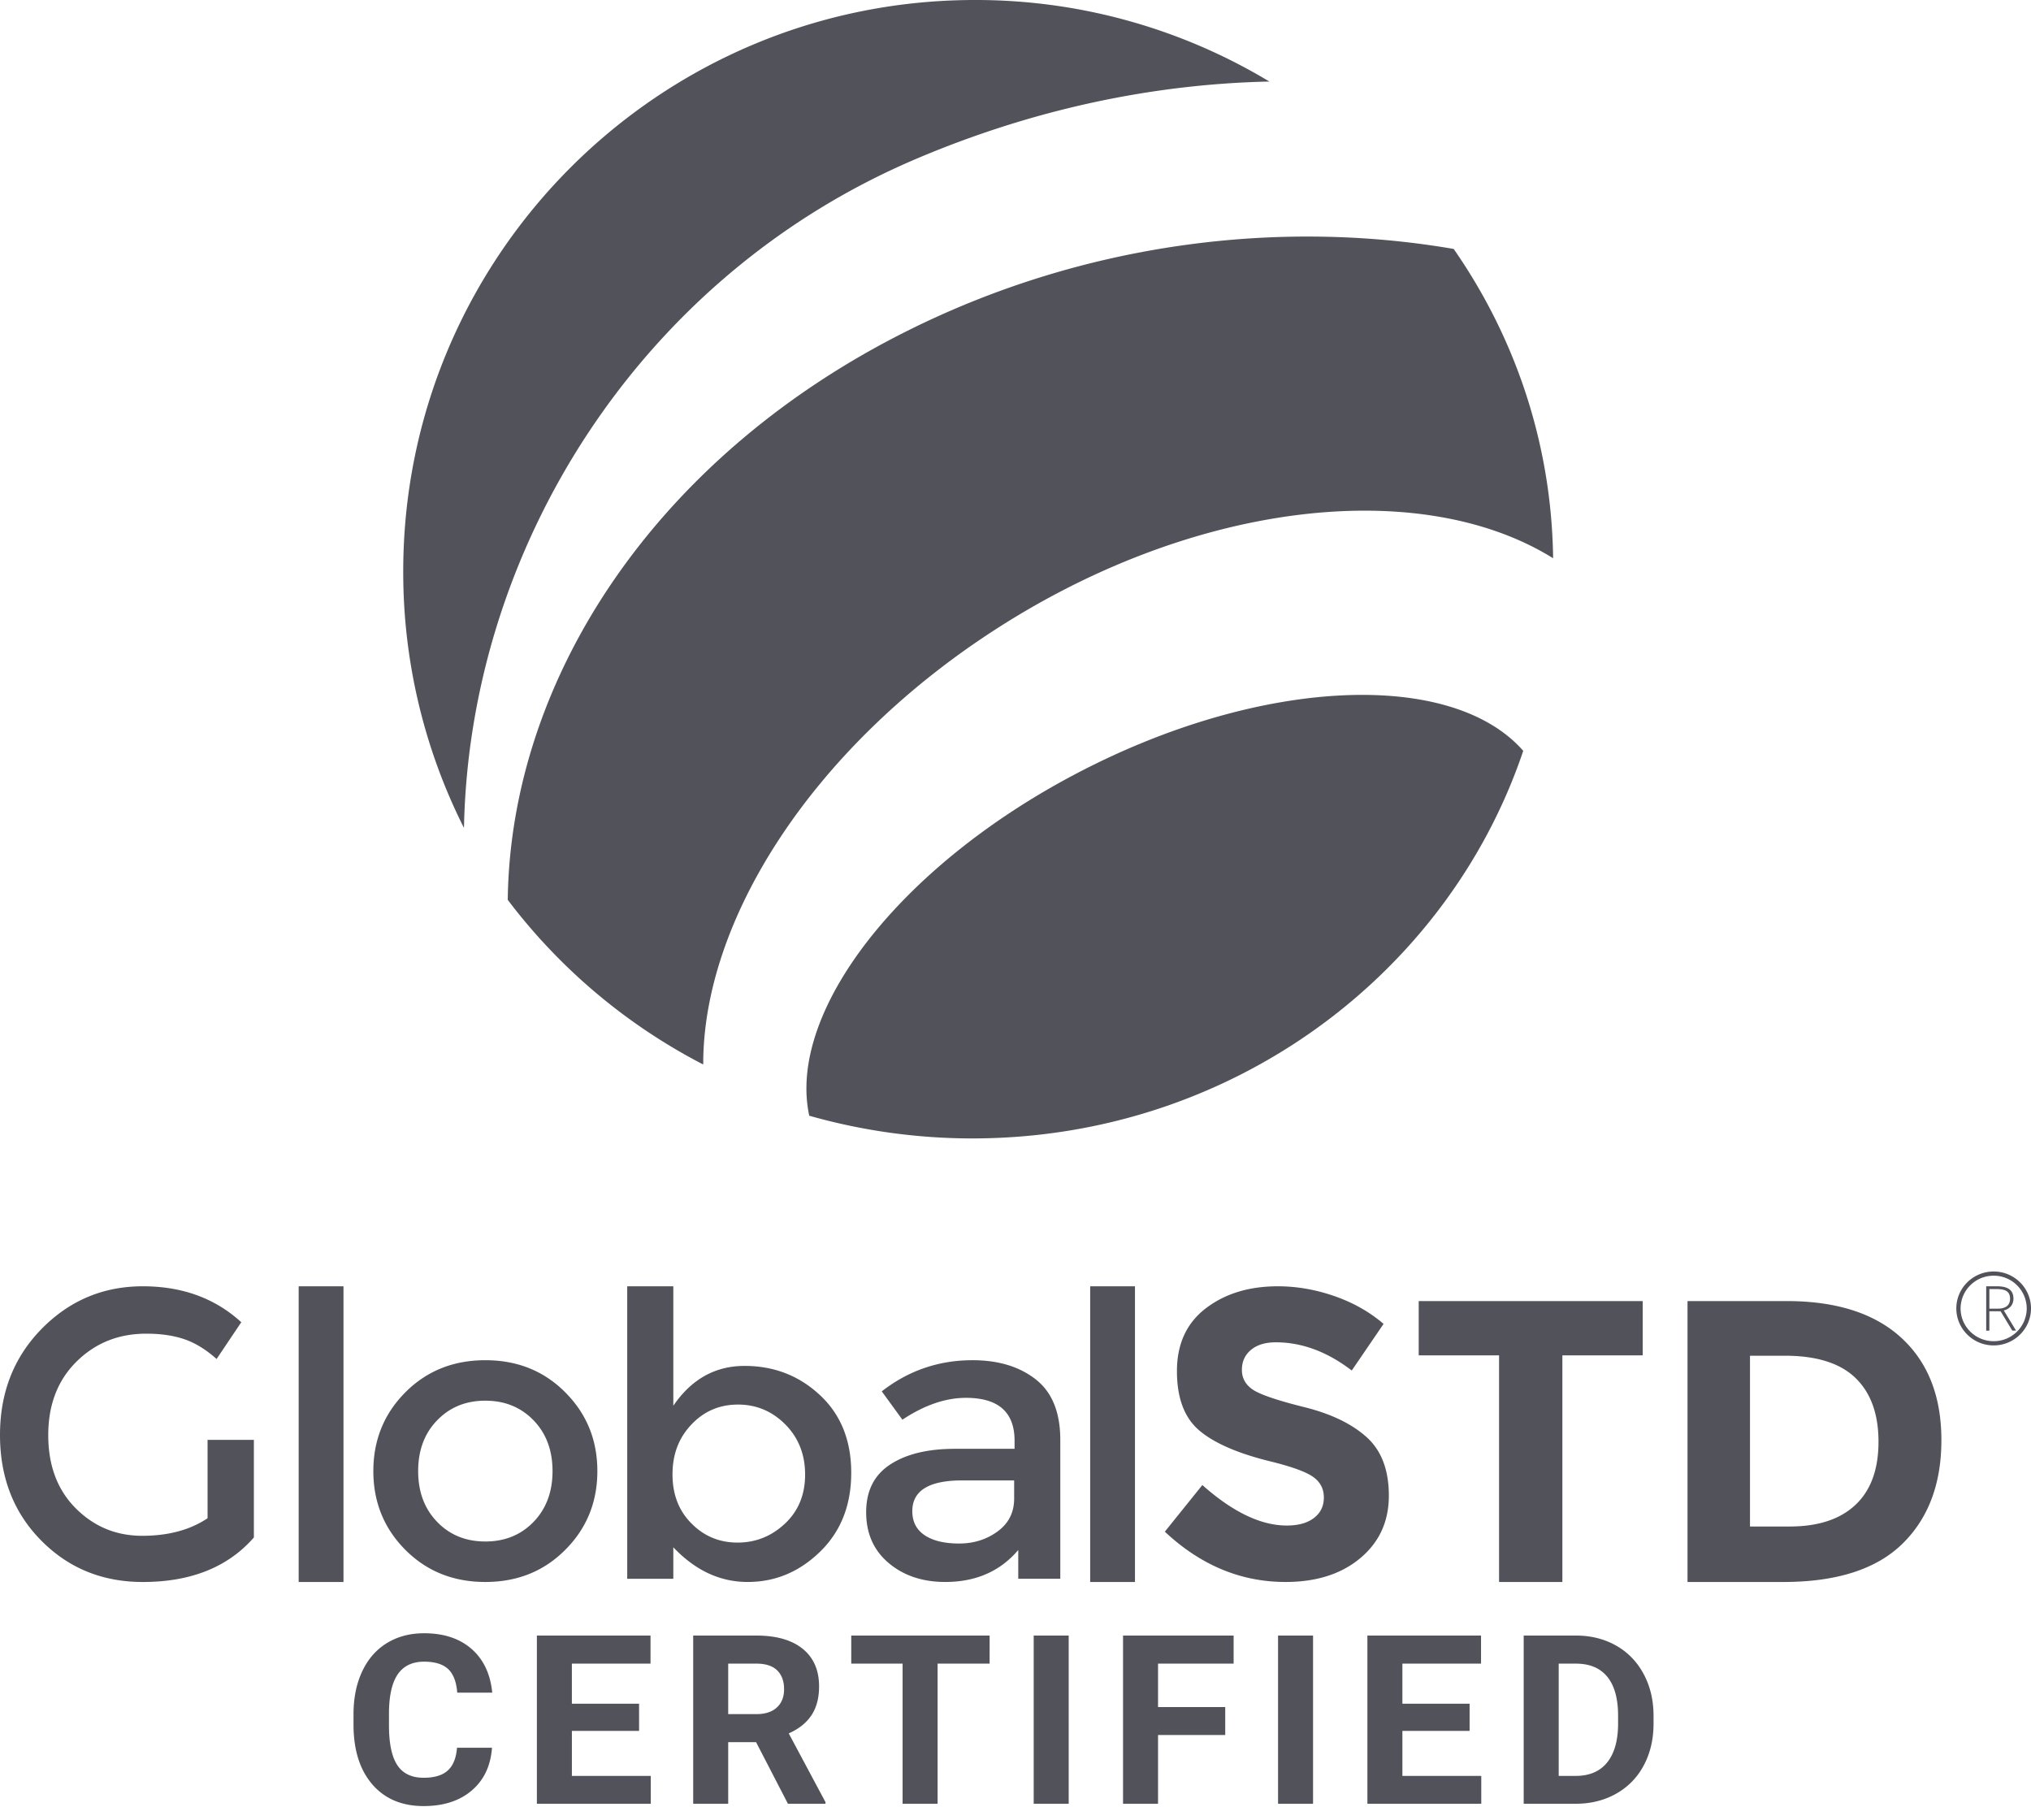
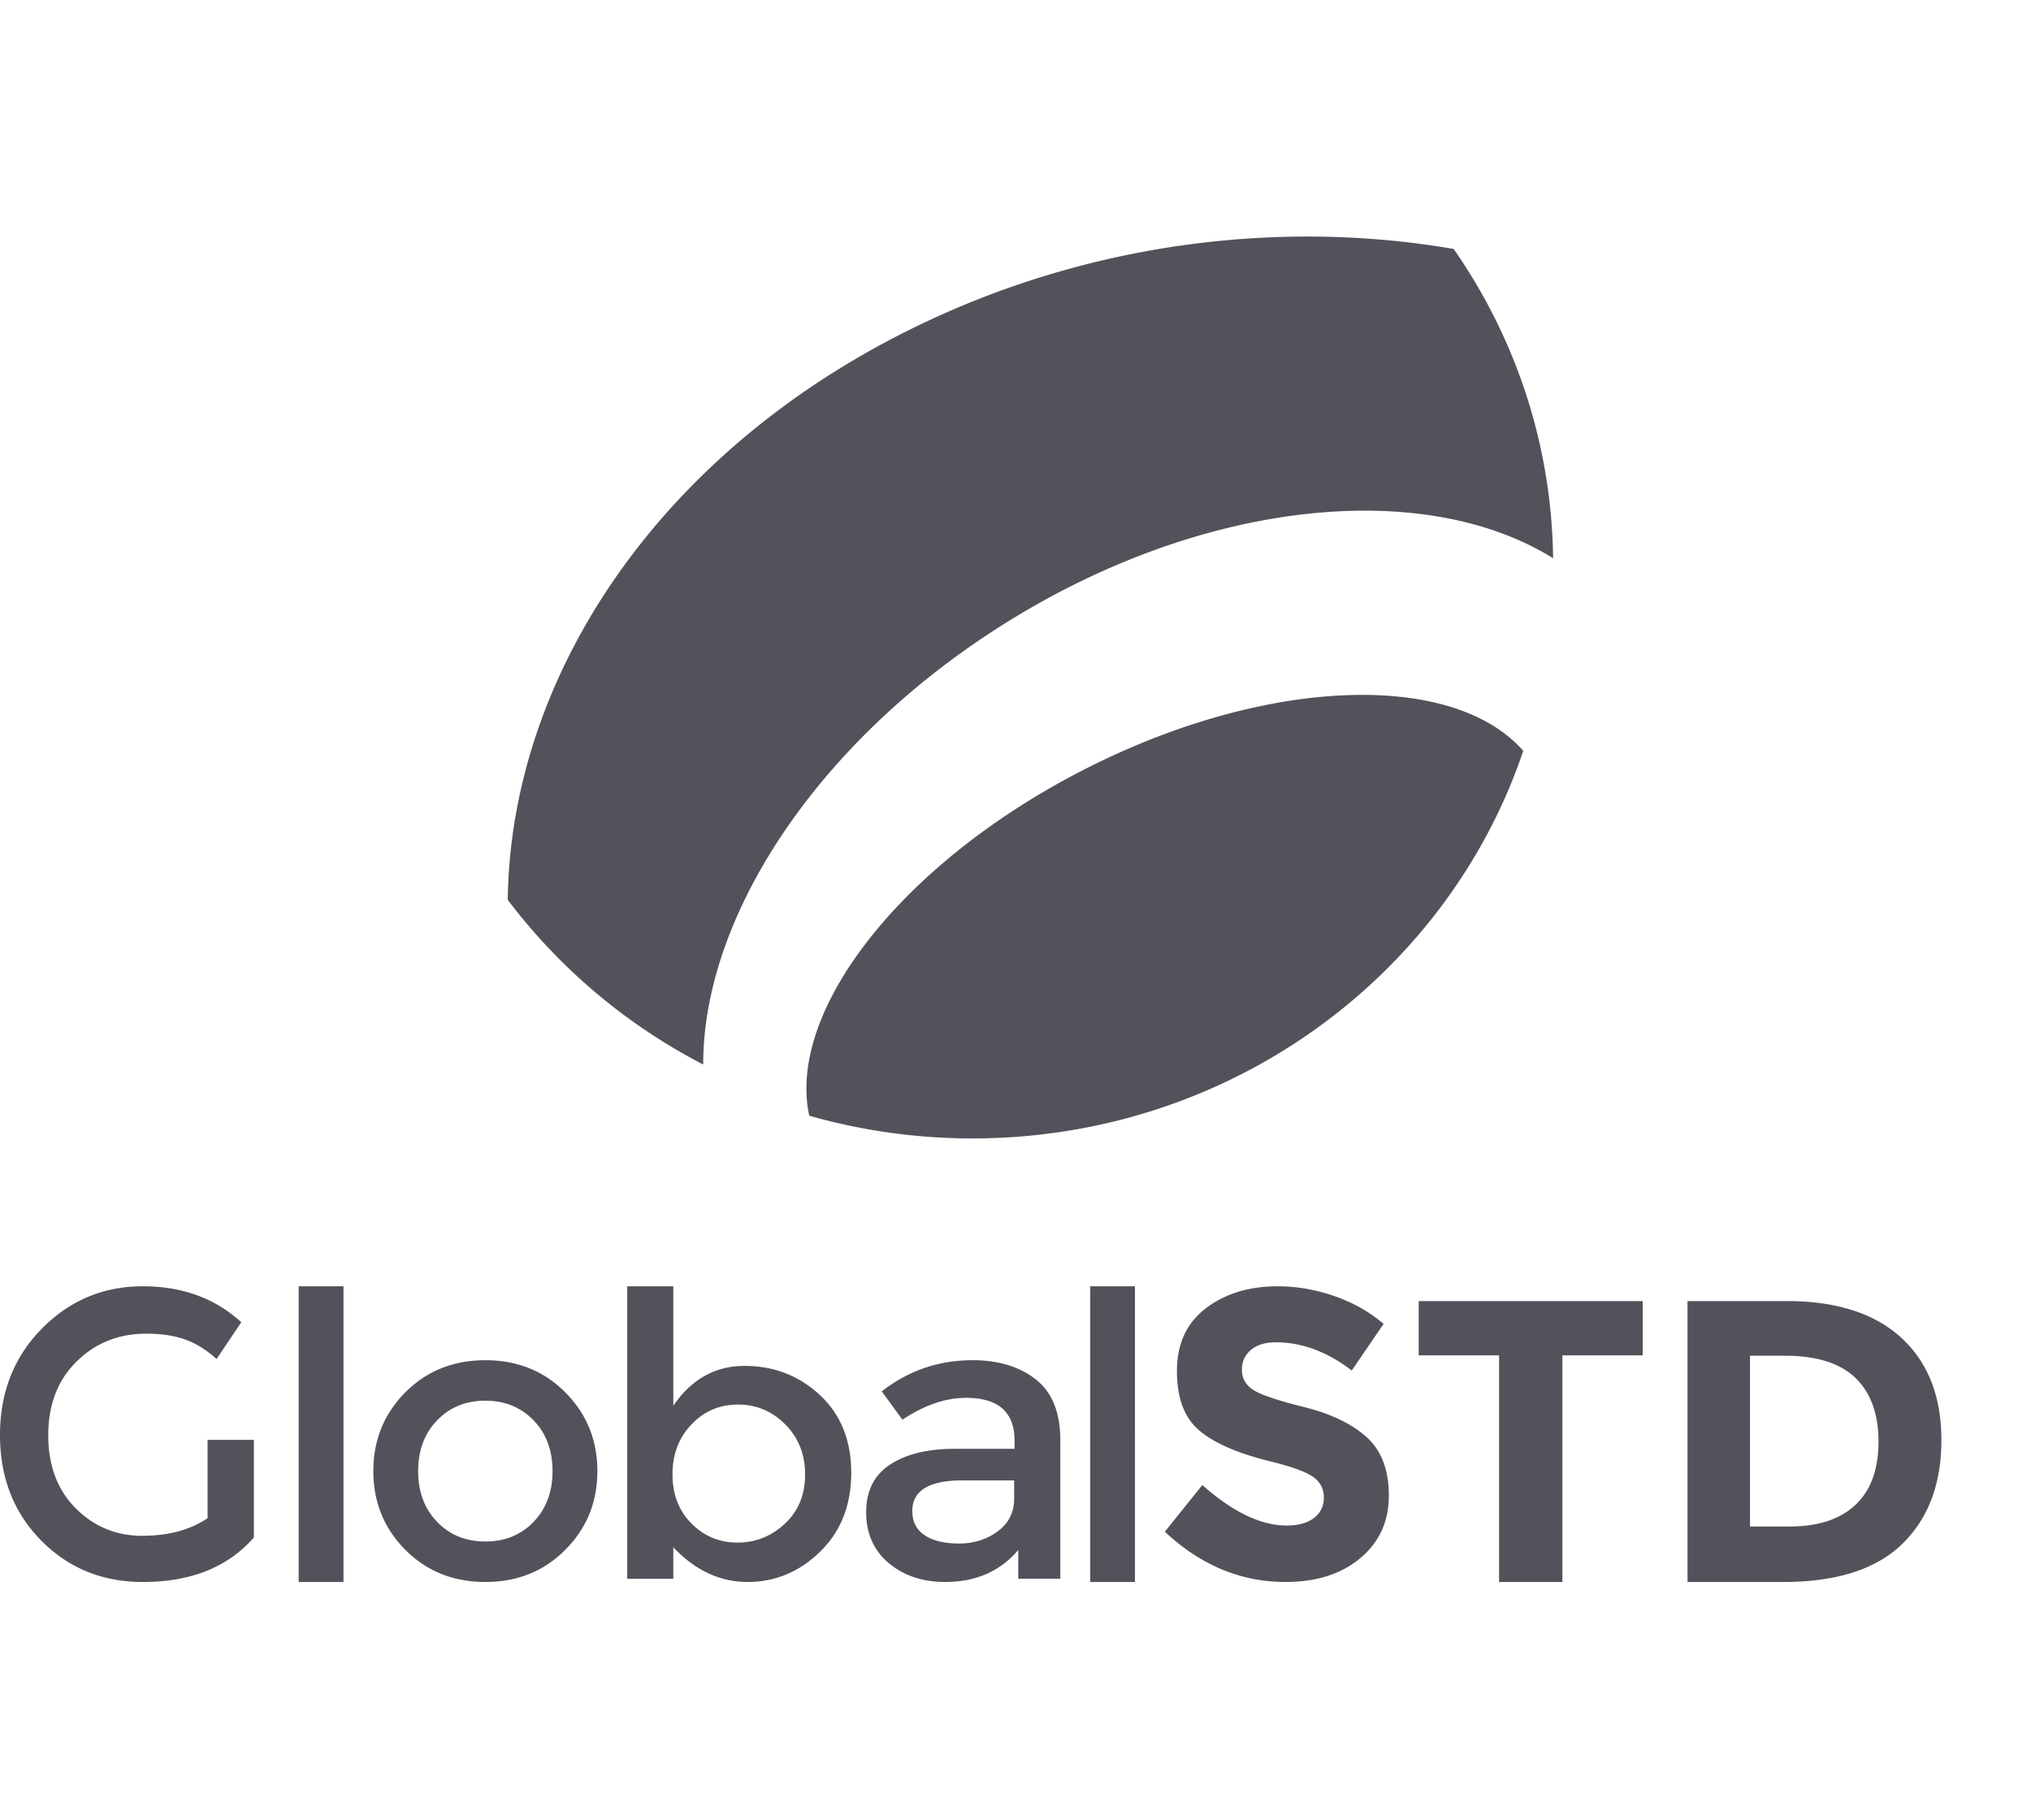
<svg xmlns="http://www.w3.org/2000/svg" viewBox="0 0 125 112">
  <g fill="#52525B" fill-rule="evenodd">
    <path d="M12.775 88.605h2.85v6.008c-1.595 1.826-3.873 2.74-6.835 2.74-2.497 0-4.584-.856-6.267-2.565C.84 93.08 0 90.918 0 88.305c0-2.614.856-4.793 2.57-6.536 1.717-1.743 3.79-2.613 6.22-2.613 2.428 0 4.452.738 6.06 2.212l-1.519 2.262c-.66-.587-1.325-.994-1.994-1.22-.668-.226-1.445-.338-2.33-.338-1.708 0-3.14.573-4.297 1.72-1.162 1.149-1.74 2.656-1.74 4.525 0 1.869.562 3.368 1.69 4.5 1.128 1.13 2.49 1.694 4.093 1.694 1.603 0 2.943-.359 4.022-1.08v-4.826ZM18.382 97.352h2.758V79.156h-2.758zM34.792 95.372c-1.312 1.32-2.953 1.98-4.922 1.98-1.97 0-3.61-.66-4.926-1.98-1.31-1.32-1.966-2.935-1.966-4.842 0-1.91.656-3.526 1.966-4.845 1.316-1.32 2.957-1.98 4.926-1.98 1.97 0 3.61.66 4.922 1.98 1.316 1.32 1.973 2.935 1.973 4.845 0 1.907-.657 3.523-1.973 4.842m-7.887-1.717c.778.805 1.767 1.206 2.965 1.206 1.197 0 2.187-.4 2.968-1.206.777-.806 1.168-1.848 1.168-3.125 0-1.28-.39-2.322-1.168-3.126-.78-.805-1.77-1.208-2.968-1.208s-2.187.403-2.965 1.208c-.78.804-1.169 1.846-1.169 3.126 0 1.277.389 2.319 1.17 3.125M45.824 84.056c1.81 0 3.357.599 4.642 1.798 1.282 1.195 1.924 2.789 1.924 4.778 0 1.989-.636 3.607-1.912 4.852-1.278 1.246-2.763 1.868-4.463 1.868-1.7 0-3.223-.71-4.575-2.134v1.94h-2.837V79.156h2.837v7.352c1.117-1.634 2.576-2.452 4.384-2.452M41.39 90.73c0 1.23.385 2.236 1.166 3.02.774.786 1.723 1.178 2.838 1.178 1.114 0 2.085-.388 2.916-1.166.827-.775 1.241-1.783 1.241-3.021 0-1.235-.407-2.263-1.215-3.08-.812-.817-1.785-1.226-2.916-1.226-1.135 0-2.09.409-2.864 1.227-.781.816-1.166 1.84-1.166 3.068M65.257 97.153H62.67v-1.768c-1.115 1.312-2.614 1.967-4.491 1.967-1.402 0-2.567-.39-3.489-1.17-.923-.78-1.381-1.821-1.381-3.126 0-1.303.488-2.28 1.469-2.926.981-.646 2.312-.972 3.985-.972h3.68v-.497c0-1.76-.998-2.64-2.994-2.64-1.255 0-2.556.448-3.91 1.345l-1.27-1.744c1.642-1.278 3.504-1.917 5.586-1.917 1.59 0 2.888.394 3.894 1.182 1.006.79 1.508 2.03 1.508 3.724v8.542Zm-2.84-4.932v-1.119h-3.196c-2.046 0-3.072.63-3.072 1.891 0 .648.253 1.143.761 1.483.51.34 1.214.51 2.118.51.906 0 1.695-.249 2.375-.748.677-.496 1.014-1.169 1.014-2.017ZM67.096 97.352h2.757V79.156h-2.757zM76.994 83.069c-.372.31-.56.72-.56 1.232 0 .514.23.92.683 1.222.457.302 1.509.659 3.158 1.07 1.647.41 2.926 1.027 3.839 1.85.91.821 1.364 2.022 1.364 3.597 0 1.578-.582 2.858-1.751 3.84-1.17.981-2.703 1.472-4.609 1.472-2.75 0-5.226-1.032-7.427-3.095L74 91.387c1.87 1.662 3.603 2.492 5.195 2.492.71 0 1.268-.155 1.674-.466.406-.31.609-.73.609-1.258 0-.53-.216-.948-.645-1.258-.432-.313-1.283-.625-2.56-.944-2.021-.488-3.499-1.12-4.435-1.901-.936-.78-1.402-2.004-1.402-3.675 0-1.67.591-2.957 1.775-3.863 1.185-.907 2.664-1.358 4.435-1.358 1.16 0 2.318.2 3.477.603 1.16.403 2.17.973 3.03 1.712l-1.958 2.869c-1.51-1.158-3.068-1.736-4.674-1.736-.646 0-1.154.155-1.527.465M96.158 83.405v13.947h-3.896V83.405h-4.946v-3.339h13.787v3.339zM117.02 82.328c1.645 1.509 2.465 3.607 2.465 6.294 0 2.688-.801 4.815-2.4 6.381-1.605 1.567-4.049 2.35-7.335 2.35h-5.89V80.065h6.088c3.072 0 5.427.753 7.072 2.262m-2.821 10.277c.945-.89 1.415-2.186 1.415-3.883 0-1.698-.47-3.006-1.415-3.922-.945-.914-2.395-1.37-4.35-1.37h-2.144v10.51h2.44c1.757 0 3.11-.445 4.054-1.335M93.75 46.205c-4.413-5.028-16.203-4.541-27.53 1.413-10.994 5.779-17.783 14.728-16.413 21.042a36.72 36.72 0 0 0 10.034 1.397c15.825 0 29.24-10.006 33.909-23.852" />
    <path d="M31.25 55.376a35.558 35.558 0 0 0 12.031 10.132c-.023-8.81 6.59-19.314 17.7-26.588 12.368-8.1 26.425-9.652 34.607-4.567-.09-7.05-2.335-13.59-6.119-19.033-10.782-1.857-22.71-.368-33.462 4.959C40.427 27.994 31.42 41.71 31.25 55.376" />
-     <path d="M56.424 9.76c7.167-3.038 14.517-4.588 21.701-4.742A35.011 35.011 0 0 0 60.005 0C40.573 0 24.817 15.747 24.817 35.17a34.978 34.978 0 0 0 3.739 15.78c.33-17.142 10.755-33.936 27.87-41.19M122.437 80.696v1.19h-.194v-2.73h.663c.346 0 .6.062.768.188.162.124.245.313.245.564a.732.732 0 0 1-.146.464.827.827 0 0 1-.448.27l.756 1.243h-.232l-.72-1.19h-.692Zm0-.164h.533c.235 0 .416-.052.547-.155.13-.103.194-.253.194-.455 0-.206-.063-.358-.191-.452-.125-.094-.335-.142-.622-.142h-.46v1.204Z" />
-     <path d="M122.702 82.795c-1.266 0-2.298-1.021-2.298-2.275 0-1.255 1.032-2.274 2.298-2.274 1.265 0 2.298 1.019 2.298 2.274 0 1.254-1.033 2.275-2.298 2.275m0-4.29a2.026 2.026 0 0 0-2.036 2.015c0 1.11.912 2.015 2.036 2.015a2.027 2.027 0 0 0 2.035-2.015 2.026 2.026 0 0 0-2.035-2.015" />
-     <path fill-rule="nonzero" d="M30.28 107.553c-.08 1.113-.496 1.99-1.245 2.63-.75.64-1.737.96-2.962.96-1.34 0-2.395-.447-3.163-1.34-.769-.894-1.153-2.12-1.153-3.68v-.632c0-.995.177-1.872.532-2.63.354-.758.86-1.34 1.518-1.745.659-.405 1.423-.608 2.295-.608 1.206 0 2.178.32 2.915.96.737.64 1.163 1.538 1.278 2.694h-2.154c-.053-.668-.24-1.153-.564-1.454-.323-.3-.815-.451-1.475-.451-.719 0-1.256.255-1.613.764-.356.51-.54 1.3-.549 2.37v.783c0 1.118.171 1.935.514 2.452.342.516.882.775 1.619.775.665 0 1.162-.15 1.49-.452.328-.3.516-.766.563-1.396h2.155ZM39.333 106.515h-4.136v2.772h4.855V111h-7.009v-10.349h6.994v1.727h-4.84v2.466h4.136zM46.534 107.211h-1.716V111h-2.155v-10.35h3.885c1.235 0 2.188.273 2.858.818.67.545 1.005 1.315 1.005 2.31 0 .706-.154 1.295-.463 1.767-.309.471-.777.847-1.404 1.126l2.262 4.23V111h-2.312l-1.96-3.789Zm-1.716-1.727h1.737c.541 0 .96-.136 1.257-.409.297-.272.445-.648.445-1.126 0-.488-.14-.872-.42-1.152-.28-.28-.71-.42-1.289-.42h-1.73v3.107ZM60.907 102.378h-3.202V111h-2.154v-8.622h-3.16v-1.727h8.516zM65.774 111H63.62v-10.349h2.154zM75.408 106.771h-4.136V111h-2.154v-10.349h6.807v1.727h-4.653v2.673h4.136zM80.813 111h-2.154v-10.349h2.154zM90.448 106.515h-4.136v2.772h4.854V111h-7.008v-10.349h6.994v1.727h-4.84v2.466h4.136zM93.778 111v-10.35h3.217c.919 0 1.741.206 2.466.615.725.41 1.292.993 1.698 1.75.407.755.61 1.614.61 2.576v.476c0 .962-.2 1.817-.599 2.566a4.27 4.27 0 0 1-1.69 1.741c-.728.413-1.55.621-2.464.626h-3.238Zm2.154-8.622v6.909h1.041c.843 0 1.487-.273 1.932-.817.445-.545.672-1.325.682-2.339v-.547c0-1.052-.22-1.85-.66-2.392-.441-.543-1.085-.814-1.932-.814h-1.063Z" />
  </g>
</svg>